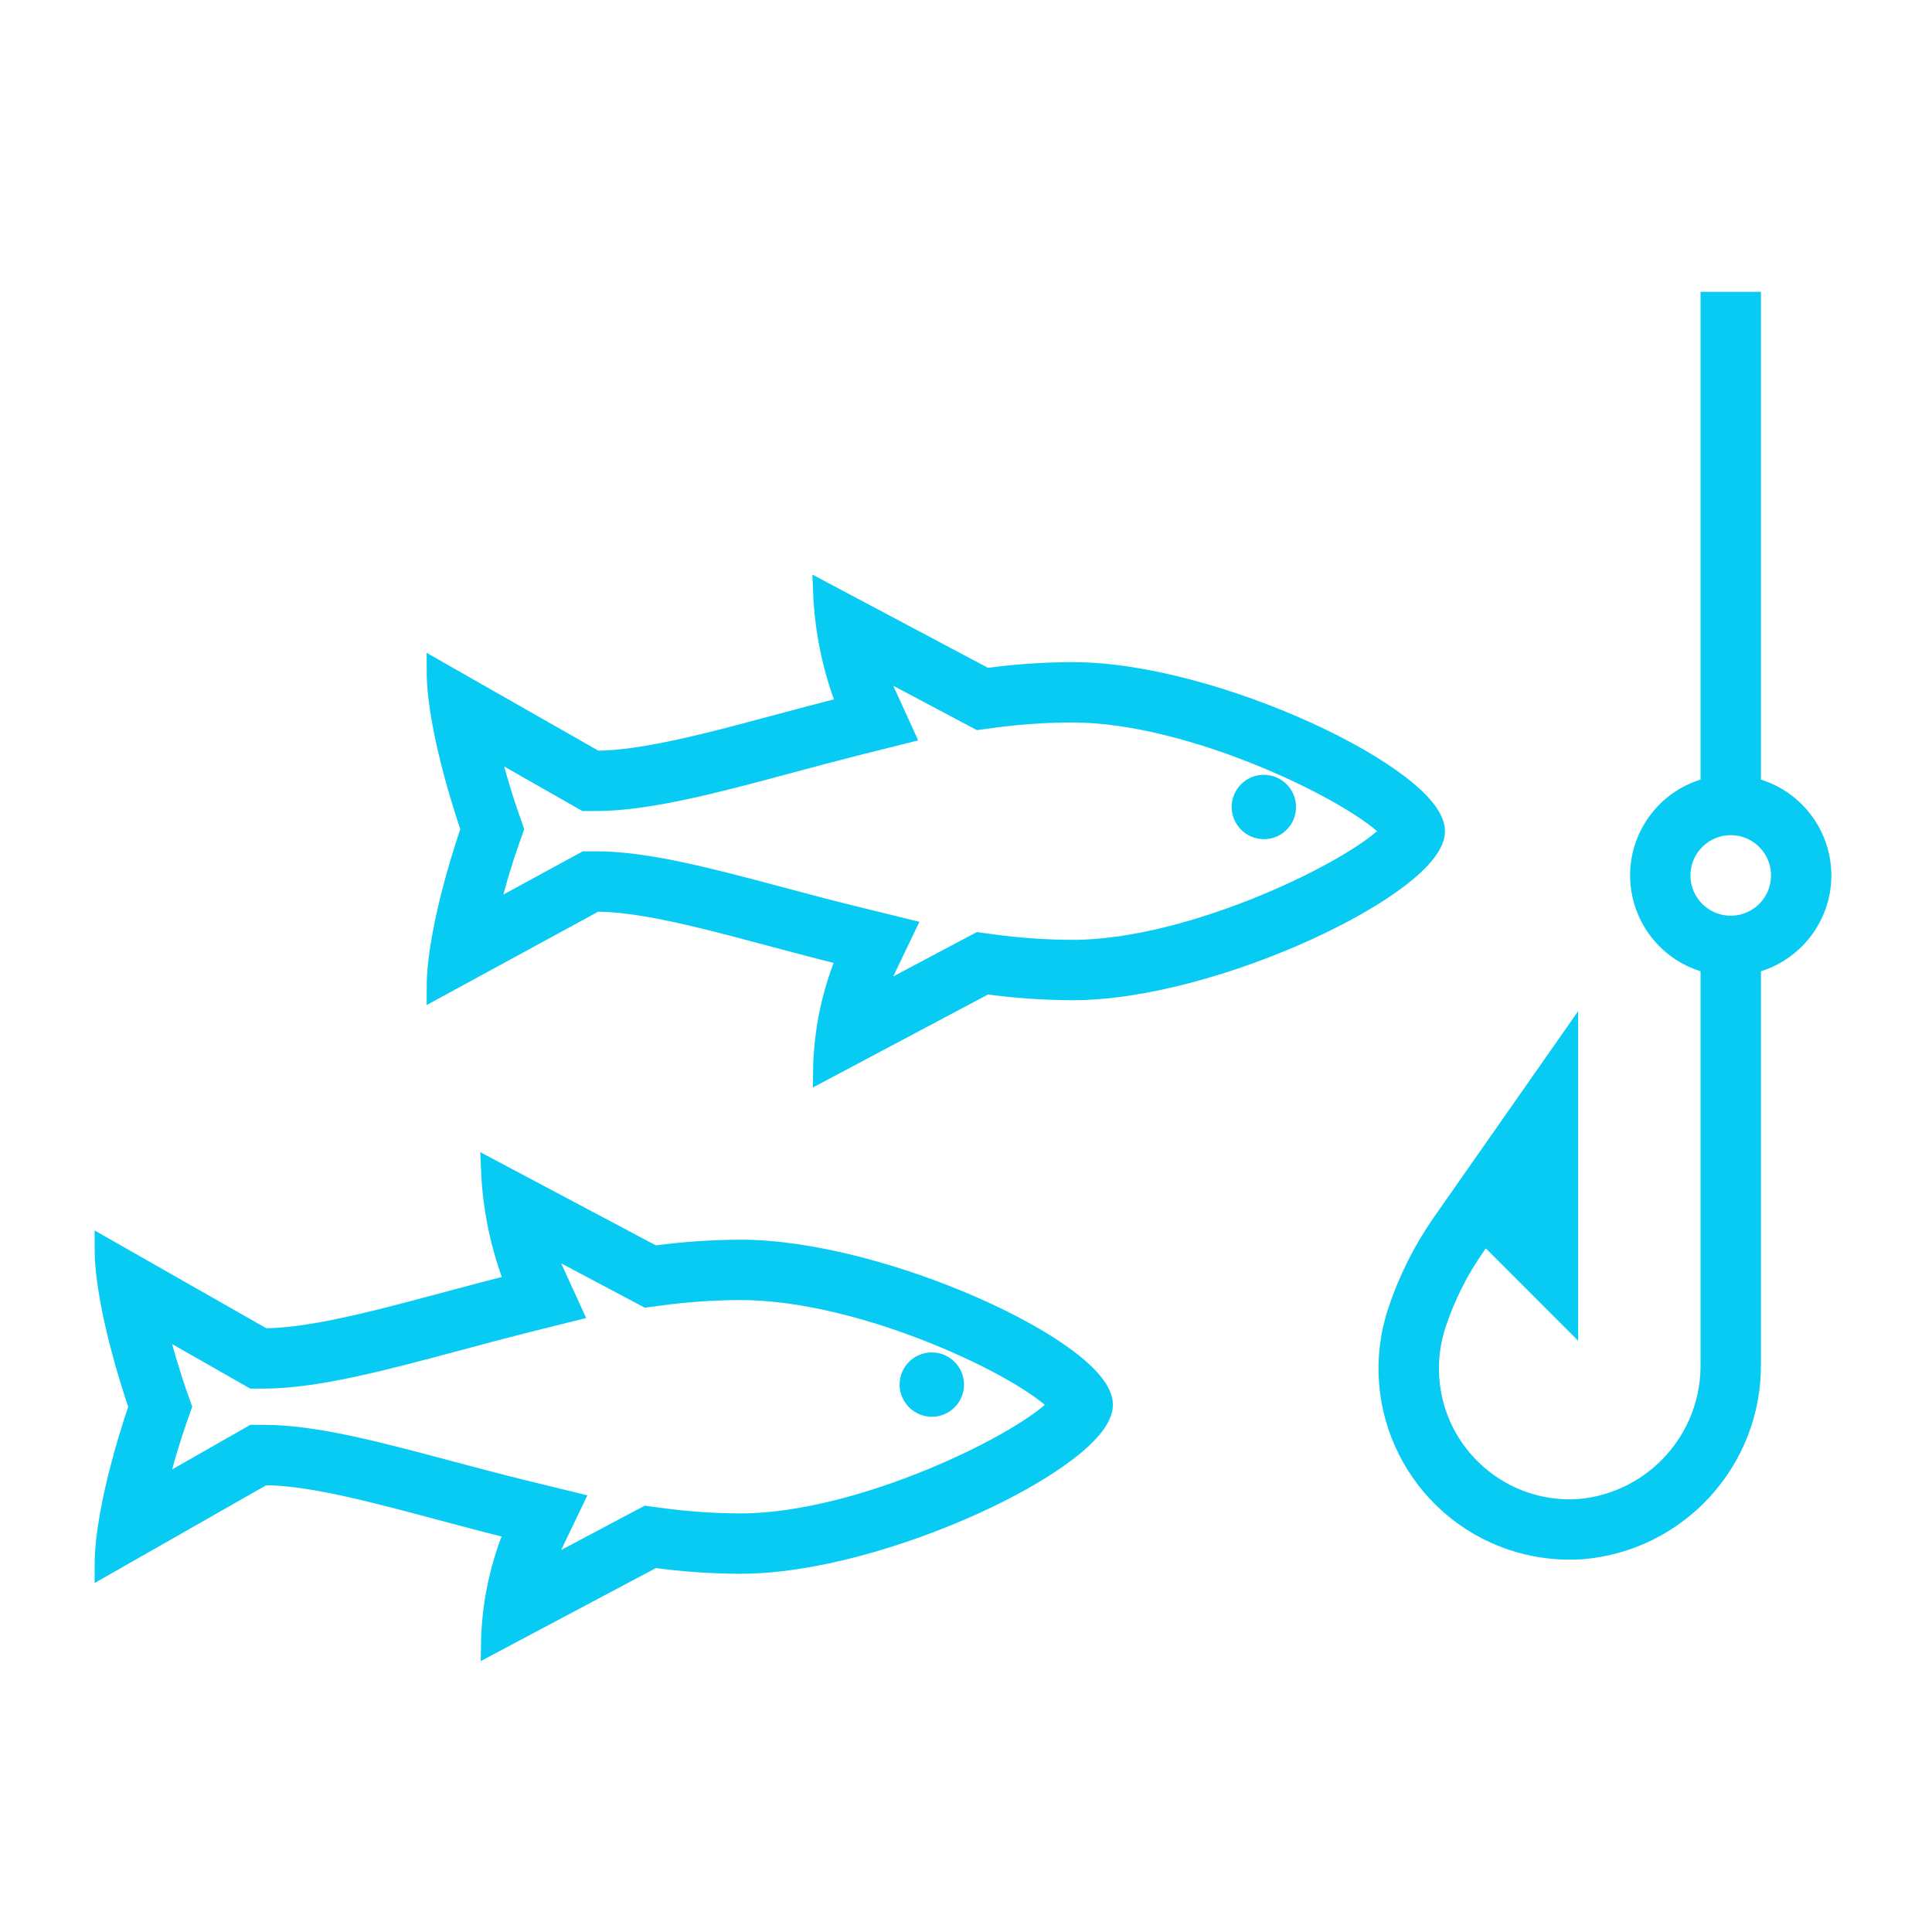
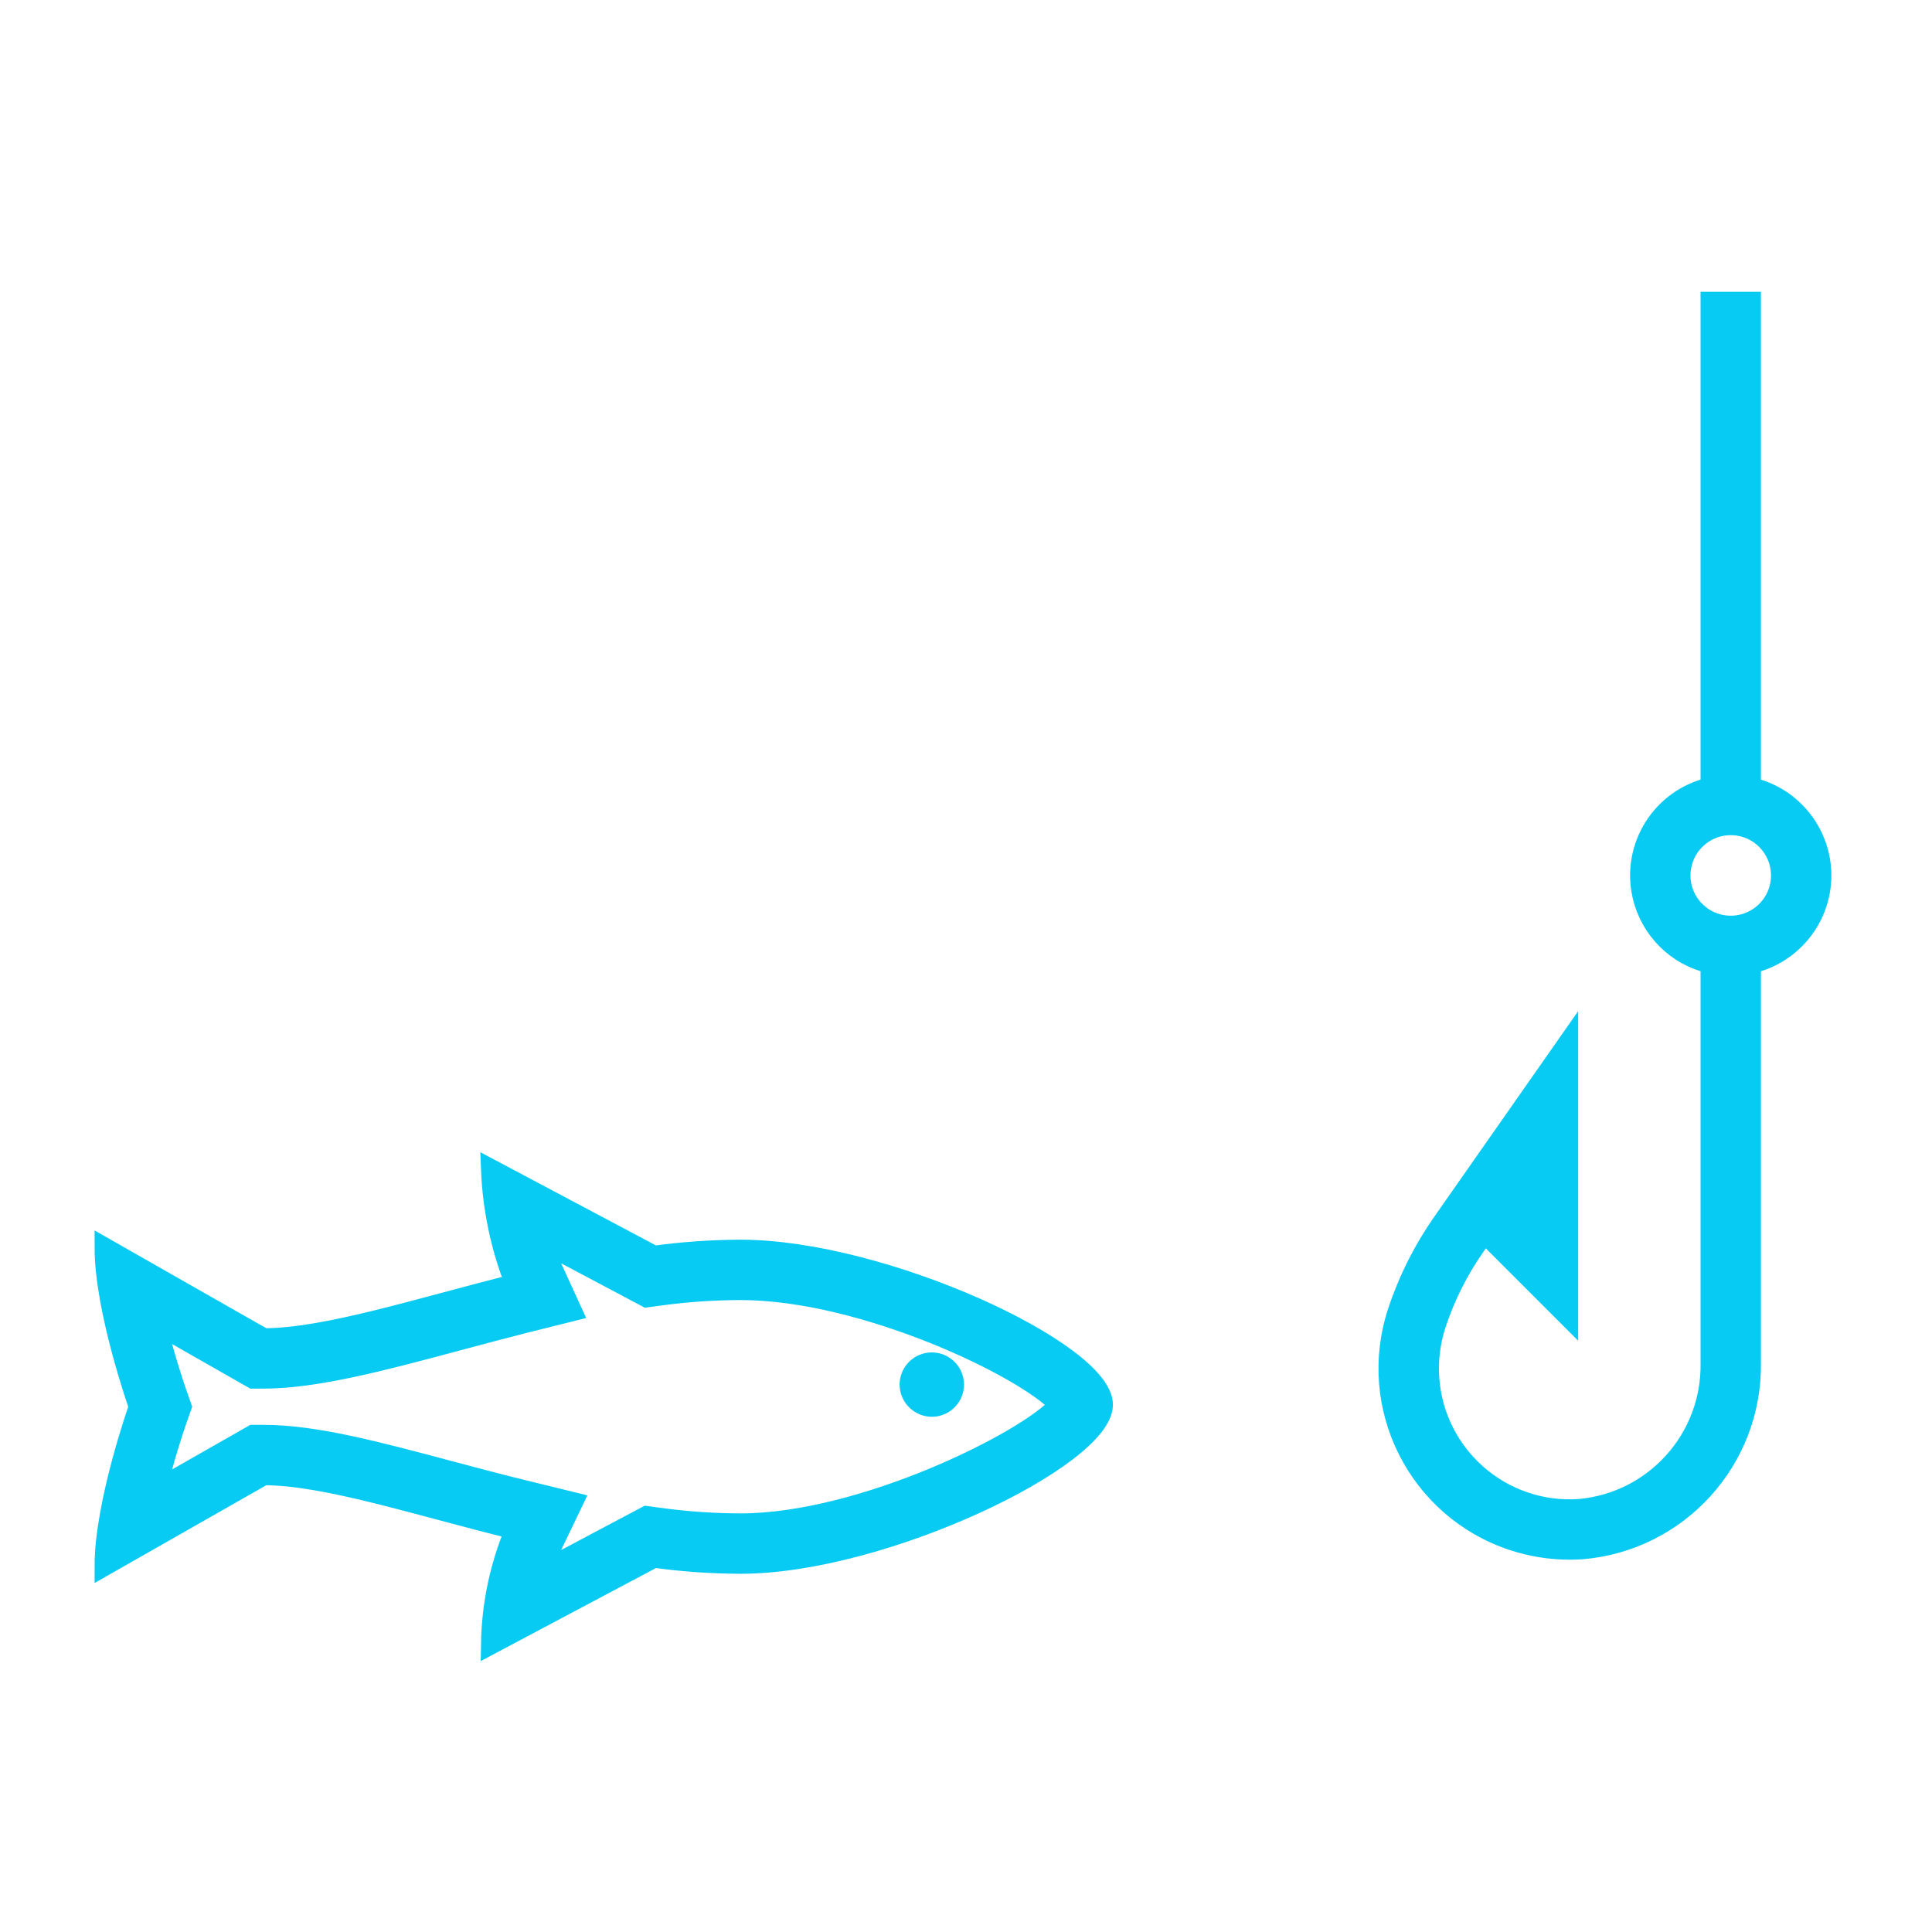
<svg xmlns="http://www.w3.org/2000/svg" width="61" height="61" xml:space="preserve" overflow="hidden">
  <g transform="translate(-19 -780)">
    <path d="M76.505 807.641C76.503 806.308 75.58 805.154 74.281 804.858L74.281 789.531 73.01 789.531 73.01 804.858C71.474 805.205 70.509 806.731 70.856 808.268 71.098 809.342 71.936 810.181 73.01 810.423L73.01 823.034C73.053 825.423 71.24 827.438 68.86 827.647 66.409 827.811 64.289 825.957 64.125 823.506 64.118 823.407 64.115 823.308 64.115 823.208 64.115 822.728 64.192 822.251 64.343 821.795 64.634 820.92 65.051 820.091 65.581 819.335L65.869 818.923 68.511 821.566 68.511 812.932 64.539 818.607C63.936 819.469 63.462 820.414 63.132 821.413 62.14 824.411 63.767 827.646 66.765 828.638 67.344 828.829 67.948 828.927 68.557 828.927 68.684 828.927 68.812 828.923 68.939 828.915 71.988 828.663 74.322 826.094 74.281 823.034L74.281 810.423C75.58 810.127 76.503 808.973 76.505 807.641ZM73.646 809.229C72.769 809.229 72.057 808.518 72.057 807.641 72.057 806.763 72.769 806.052 73.646 806.052 74.523 806.052 75.234 806.763 75.234 807.641 75.234 808.518 74.523 809.229 73.646 809.229Z" stroke="#07CBF2" stroke-width="0.635" fill="#07CBF2" />
-     <path d="M37.808 808.467C39.778 808.467 42.638 809.42 45.751 810.182 45.267 811.329 45.008 812.559 44.989 813.804L50.135 811.072C51.041 811.196 51.954 811.26 52.868 811.263 57.379 811.263 64.305 807.895 64.305 806.243 64.305 804.591 57.379 801.223 52.868 801.223 51.954 801.225 51.041 801.289 50.135 801.414L44.989 798.681C45.038 799.923 45.296 801.147 45.751 802.303 42.701 803.066 39.778 804.019 37.808 804.019L32.788 801.159C32.788 803.129 33.869 806.179 33.869 806.179 33.869 806.179 32.788 809.229 32.788 811.199ZM35.067 805.755C34.919 805.337 34.647 804.48 34.423 803.553L37.179 805.123 37.472 805.29 37.808 805.29C39.465 805.29 41.613 804.718 43.886 804.105 44.595 803.915 45.323 803.72 46.059 803.533L47.544 803.162 46.909 801.771C46.795 801.517 46.7 801.254 46.625 800.985L49.542 802.533 49.902 802.724 50.306 802.67C51.155 802.554 52.011 802.495 52.868 802.494 56.707 802.494 61.932 805.094 62.933 806.243 61.932 807.392 56.706 809.992 52.868 809.992 52.01 809.989 51.153 809.929 50.303 809.812L49.9 809.758 49.539 809.949 46.604 811.507C46.681 811.241 46.779 810.982 46.897 810.731L47.574 809.32 46.053 808.947C45.24 808.748 44.44 808.535 43.666 808.328 41.389 807.721 39.422 807.196 37.808 807.196L37.485 807.196 37.201 807.35 34.405 808.871C34.632 807.918 34.913 807.029 35.065 806.603L35.215 806.179Z" stroke="#07CBF2" stroke-width="0.635" fill="#07CBF2" />
    <path d="M42.383 819.459C41.469 819.462 40.556 819.525 39.651 819.65L34.504 816.918C34.553 818.159 34.811 819.384 35.267 820.54 32.217 821.302 29.294 822.255 27.324 822.255L22.304 819.396C22.304 821.366 23.384 824.416 23.384 824.416 23.384 824.416 22.304 827.466 22.304 829.435L27.324 826.576C29.294 826.576 32.153 827.529 35.267 828.292 34.782 829.439 34.523 830.668 34.504 831.914L39.651 829.181C40.556 829.306 41.469 829.369 42.383 829.372 46.895 829.372 53.821 826.004 53.821 824.352 53.821 822.7 46.895 819.459 42.383 819.459ZM42.383 828.101C41.526 828.099 40.669 828.039 39.819 827.922L39.415 827.868 39.055 828.058 36.119 829.617C36.196 829.351 36.294 829.091 36.412 828.841L37.09 827.429 35.569 827.056C34.756 826.858 33.955 826.644 33.181 826.438 30.904 825.83 28.938 825.305 27.324 825.305L26.987 825.305 26.695 825.472 23.939 827.042C24.163 826.115 24.435 825.258 24.583 824.839L24.732 824.415 24.583 823.992C24.435 823.574 24.163 822.716 23.939 821.789L26.695 823.36 26.987 823.526 27.324 823.526C28.981 823.526 31.128 822.951 33.401 822.342 34.111 822.151 34.839 821.957 35.575 821.77L37.06 821.399 36.424 820.008C36.31 819.753 36.216 819.49 36.141 819.222L39.058 820.77 39.418 820.961 39.821 820.907C40.67 820.791 41.526 820.732 42.383 820.73 46.308 820.73 51.436 823.22 52.446 824.355 51.438 825.505 46.219 828.101 42.383 828.101Z" stroke="#07CBF2" stroke-width="0.635" fill="#07CBF2" />
-     <path d="M58.904 806.179C59.29 806.179 59.603 805.866 59.603 805.48 59.603 805.094 59.29 804.781 58.904 804.781 58.518 804.781 58.205 805.094 58.205 805.48 58.209 805.865 58.52 806.176 58.904 806.179Z" stroke="#07CBF2" stroke-width="0.635" fill="#07CBF2" />
+     <path d="M58.904 806.179Z" stroke="#07CBF2" stroke-width="0.635" fill="#07CBF2" />
    <path d="M48.42 824.416C48.806 824.416 49.119 824.103 49.119 823.717 49.119 823.331 48.806 823.018 48.42 823.018 48.034 823.018 47.721 823.331 47.721 823.717 47.724 824.101 48.035 824.412 48.42 824.416Z" stroke="#07CBF2" stroke-width="0.635" fill="#07CBF2" />
  </g>
</svg>